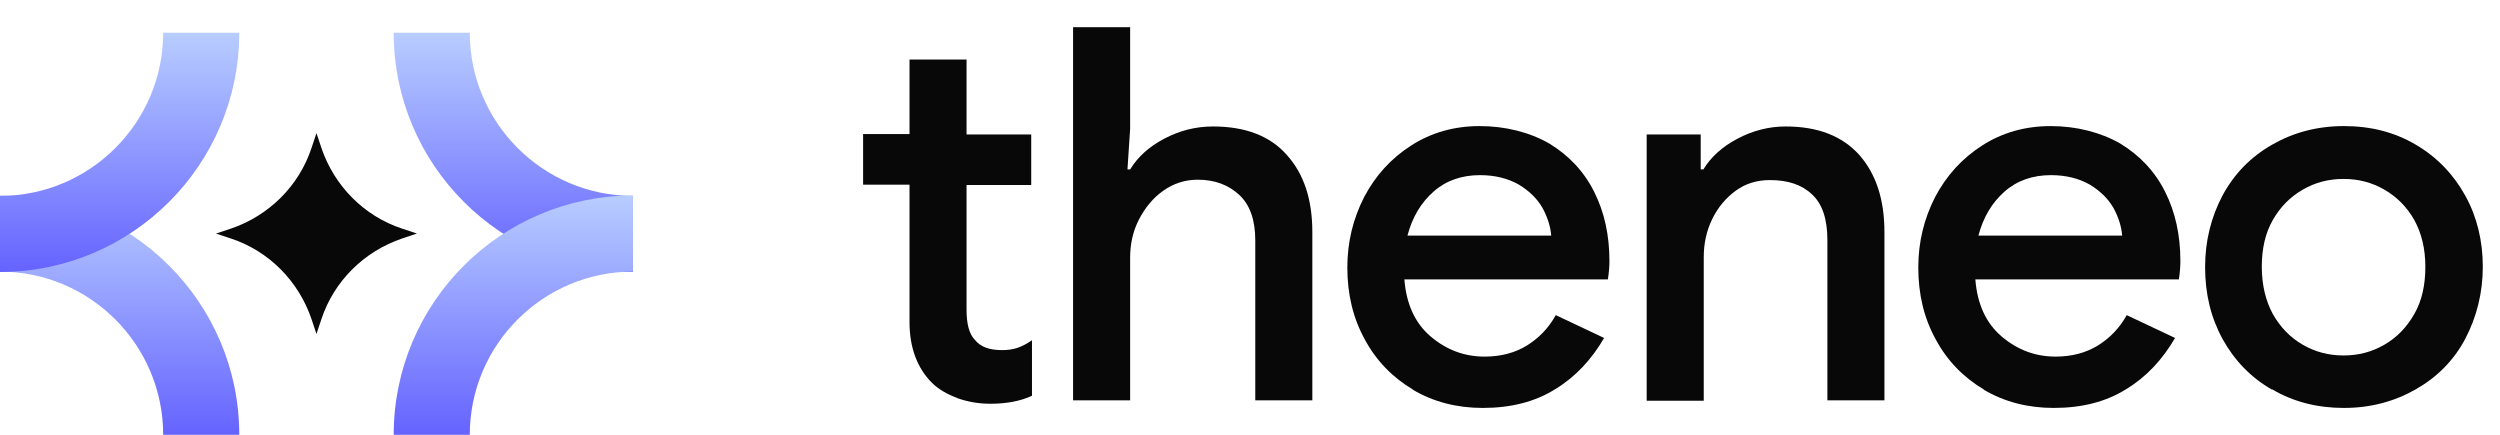
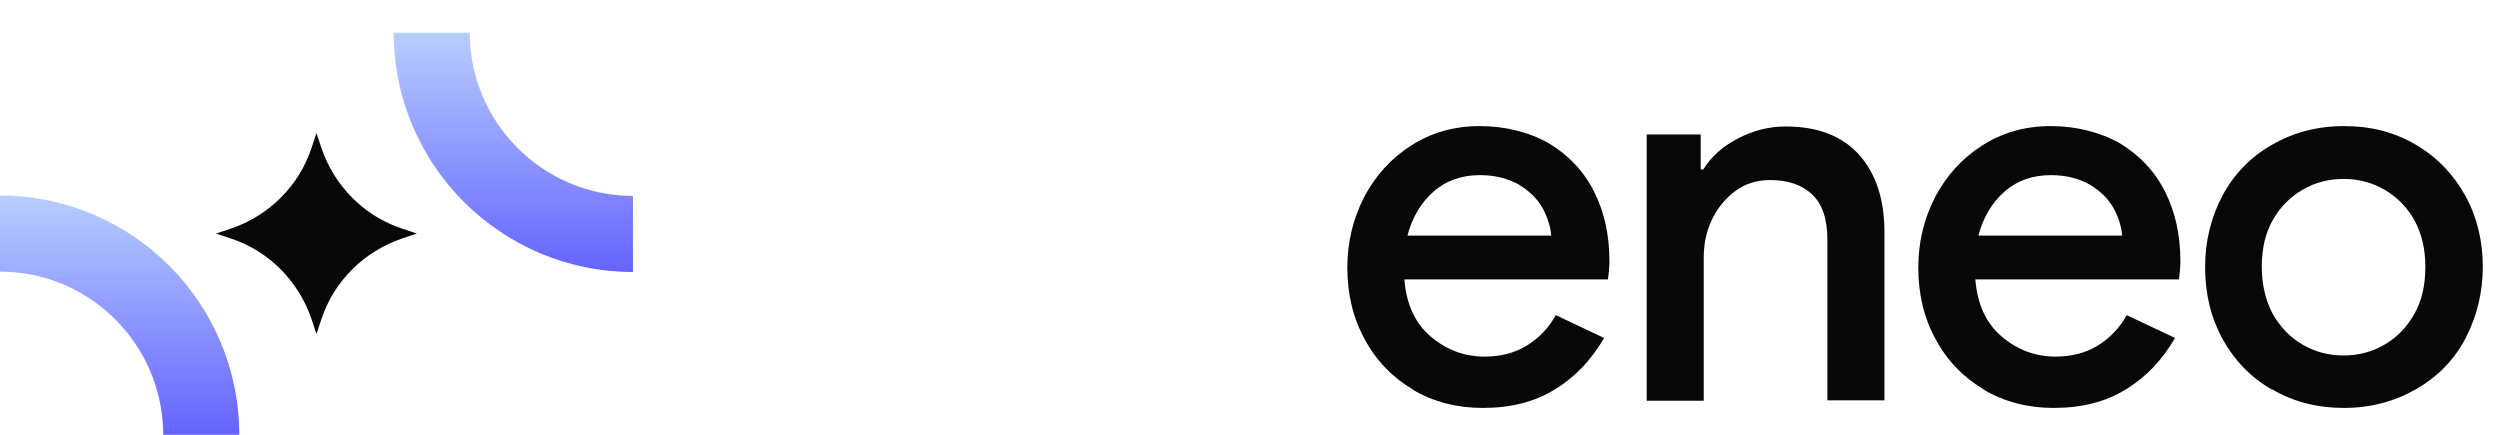
<svg xmlns="http://www.w3.org/2000/svg" width="92" height="16" viewBox="0 0 92 16" fill="none">
  <g clip-path="url(#clip0_673_5467)">
    <path d="M23.293 10.009C18.436 10.009 14.488 6.061 14.488 1.204H17.288C17.288 4.507 19.976 7.209 23.293 7.209V10.009Z" fill="url(#paint0_linear_673_5467)" />
-     <path d="M17.288 16H14.488C14.488 11.143 18.436 7.195 23.293 7.195V9.995C19.99 9.995 17.288 12.682 17.288 16Z" fill="url(#paint1_linear_673_5467)" />
    <path d="M8.805 16H6.005C6.005 12.696 3.318 9.995 0 9.995V7.195C4.857 7.195 8.805 11.143 8.805 16Z" fill="url(#paint2_linear_673_5467)" />
-     <path d="M0 10.009V7.209C3.304 7.209 6.005 4.521 6.005 1.204H8.805C8.805 6.061 4.857 10.009 0 10.009Z" fill="url(#paint3_linear_673_5467)" />
    <path d="M11.646 4.899L11.828 5.445C12.304 6.845 13.396 7.951 14.796 8.413L15.342 8.595L14.796 8.777C13.396 9.253 12.29 10.345 11.828 11.745L11.646 12.29L11.464 11.745C10.989 10.345 9.897 9.239 8.497 8.777L7.951 8.595L8.497 8.413C9.897 7.937 11.002 6.845 11.464 5.445L11.646 4.899Z" fill="#080808" />
-     <path d="M35.233 14.648C34.856 14.508 34.534 14.326 34.296 14.088C33.75 13.542 33.47 12.787 33.47 11.849V6.795H31.762V4.934H33.47V2.19H35.569V4.948H37.949V6.809H35.569V11.401C35.569 11.919 35.667 12.297 35.877 12.507C36.073 12.758 36.395 12.884 36.871 12.884C37.095 12.884 37.277 12.857 37.445 12.8C37.613 12.745 37.795 12.646 37.977 12.521V14.564C37.557 14.76 37.039 14.858 36.451 14.858C36.017 14.858 35.611 14.788 35.219 14.648H35.233Z" fill="#080808" />
-     <path d="M39.489 1H41.589V4.738L41.491 6.235H41.589C41.869 5.773 42.289 5.395 42.849 5.101C43.408 4.808 43.996 4.654 44.64 4.654C45.83 4.654 46.74 5.003 47.356 5.703C47.986 6.403 48.294 7.341 48.294 8.545V14.732H46.194V8.839C46.194 8.097 45.998 7.537 45.606 7.173C45.214 6.809 44.71 6.613 44.08 6.613C43.605 6.613 43.184 6.753 42.807 7.019C42.429 7.285 42.135 7.649 41.911 8.083C41.687 8.517 41.589 8.993 41.589 9.483V14.732H39.489V1Z" fill="#080808" />
    <path d="M52.003 14.34C51.248 13.892 50.646 13.277 50.226 12.493C49.792 11.709 49.582 10.827 49.582 9.847C49.582 8.909 49.792 8.055 50.198 7.257C50.618 6.459 51.191 5.829 51.933 5.353C52.675 4.878 53.515 4.64 54.453 4.64C55.391 4.64 56.287 4.864 57.015 5.283C57.729 5.717 58.289 6.305 58.667 7.061C59.045 7.817 59.227 8.657 59.227 9.609C59.227 9.791 59.212 10.015 59.17 10.281H51.681C51.752 11.191 52.073 11.891 52.647 12.381C53.221 12.87 53.879 13.123 54.635 13.123C55.237 13.123 55.755 12.982 56.189 12.716C56.637 12.437 56.987 12.073 57.253 11.597L59.031 12.437C58.569 13.235 57.967 13.878 57.225 14.326C56.483 14.788 55.601 15.012 54.565 15.012C53.613 15.012 52.745 14.788 51.989 14.34H52.003ZM57.085 8.671C57.057 8.321 56.945 7.985 56.763 7.649C56.567 7.313 56.287 7.033 55.895 6.795C55.503 6.571 55.027 6.445 54.467 6.445C53.795 6.445 53.221 6.641 52.759 7.047C52.297 7.453 51.975 7.985 51.794 8.671H57.099H57.085Z" fill="#080808" />
    <path d="M60.57 4.948H62.586V6.235H62.684C62.964 5.773 63.384 5.395 63.944 5.101C64.504 4.808 65.092 4.654 65.708 4.654C66.898 4.654 67.793 5.003 68.423 5.703C69.039 6.403 69.347 7.341 69.347 8.545V14.732H67.248V8.839C67.248 8.069 67.066 7.509 66.688 7.159C66.31 6.795 65.792 6.627 65.134 6.627C64.658 6.627 64.238 6.753 63.874 7.019C63.51 7.285 63.216 7.635 63.006 8.069C62.796 8.503 62.698 8.965 62.698 9.469V14.746H60.598V4.948H60.57Z" fill="#080808" />
    <path d="M73.015 14.34C72.259 13.892 71.657 13.277 71.237 12.493C70.803 11.709 70.593 10.827 70.593 9.847C70.593 8.909 70.803 8.055 71.209 7.257C71.629 6.459 72.203 5.829 72.945 5.353C73.687 4.878 74.527 4.64 75.465 4.64C76.402 4.64 77.298 4.864 78.026 5.283C78.74 5.717 79.3 6.305 79.678 7.061C80.056 7.817 80.238 8.657 80.238 9.609C80.238 9.791 80.224 10.015 80.182 10.281H72.693C72.763 11.191 73.085 11.891 73.659 12.381C74.233 12.87 74.891 13.123 75.647 13.123C76.248 13.123 76.766 12.982 77.2 12.716C77.648 12.437 77.998 12.073 78.264 11.597L80.042 12.437C79.58 13.235 78.978 13.878 78.236 14.326C77.494 14.788 76.612 15.012 75.576 15.012C74.625 15.012 73.757 14.788 73.001 14.34H73.015ZM78.096 8.671C78.068 8.321 77.956 7.985 77.774 7.649C77.578 7.313 77.298 7.033 76.906 6.795C76.514 6.571 76.038 6.445 75.478 6.445C74.807 6.445 74.233 6.641 73.771 7.047C73.309 7.453 72.987 7.985 72.805 8.671H78.11H78.096Z" fill="#080808" />
    <path d="M83.612 14.34C82.828 13.892 82.226 13.262 81.792 12.479C81.358 11.681 81.148 10.813 81.148 9.833C81.148 8.853 81.372 7.985 81.792 7.187C82.226 6.389 82.828 5.773 83.612 5.325C84.395 4.878 85.263 4.64 86.257 4.64C87.251 4.64 88.119 4.864 88.903 5.325C89.687 5.787 90.289 6.417 90.723 7.201C91.156 7.985 91.367 8.867 91.367 9.819C91.367 10.771 91.142 11.667 90.723 12.465C90.303 13.262 89.687 13.878 88.903 14.326C88.119 14.774 87.237 15.012 86.257 15.012C85.277 15.012 84.395 14.788 83.612 14.326V14.34ZM87.741 12.688C88.203 12.423 88.567 12.045 88.847 11.555C89.127 11.065 89.253 10.491 89.253 9.819C89.253 9.147 89.113 8.587 88.847 8.097C88.567 7.607 88.203 7.243 87.741 6.977C87.279 6.711 86.789 6.585 86.243 6.585C85.697 6.585 85.207 6.711 84.745 6.977C84.283 7.243 83.919 7.607 83.639 8.097C83.359 8.587 83.234 9.161 83.234 9.819C83.234 10.477 83.374 11.065 83.639 11.555C83.919 12.045 84.283 12.423 84.745 12.688C85.207 12.954 85.697 13.081 86.243 13.081C86.789 13.081 87.279 12.954 87.741 12.688Z" fill="#080808" />
  </g>
  <defs>
    <linearGradient id="paint0_linear_673_5467" x1="18.891" y1="1.204" x2="18.891" y2="10.009" gradientUnits="userSpaceOnUse">
      <stop stop-color="#B8CDFF" />
      <stop offset="1" stop-color="#6563FF" />
    </linearGradient>
    <linearGradient id="paint1_linear_673_5467" x1="18.891" y1="7.195" x2="18.891" y2="16" gradientUnits="userSpaceOnUse">
      <stop stop-color="#B8CDFF" />
      <stop offset="1" stop-color="#6563FF" />
    </linearGradient>
    <linearGradient id="paint2_linear_673_5467" x1="4.402" y1="7.195" x2="4.402" y2="16" gradientUnits="userSpaceOnUse">
      <stop stop-color="#B8CDFF" />
      <stop offset="1" stop-color="#6563FF" />
    </linearGradient>
    <linearGradient id="paint3_linear_673_5467" x1="4.402" y1="1.204" x2="4.402" y2="10.009" gradientUnits="userSpaceOnUse">
      <stop stop-color="#B8CDFF" />
      <stop offset="1" stop-color="#6563FF" />
    </linearGradient>
    <clipPath id="clip0_673_5467">
      <rect width="91.367" height="16" fill="white" />
    </clipPath>
  </defs>
</svg>